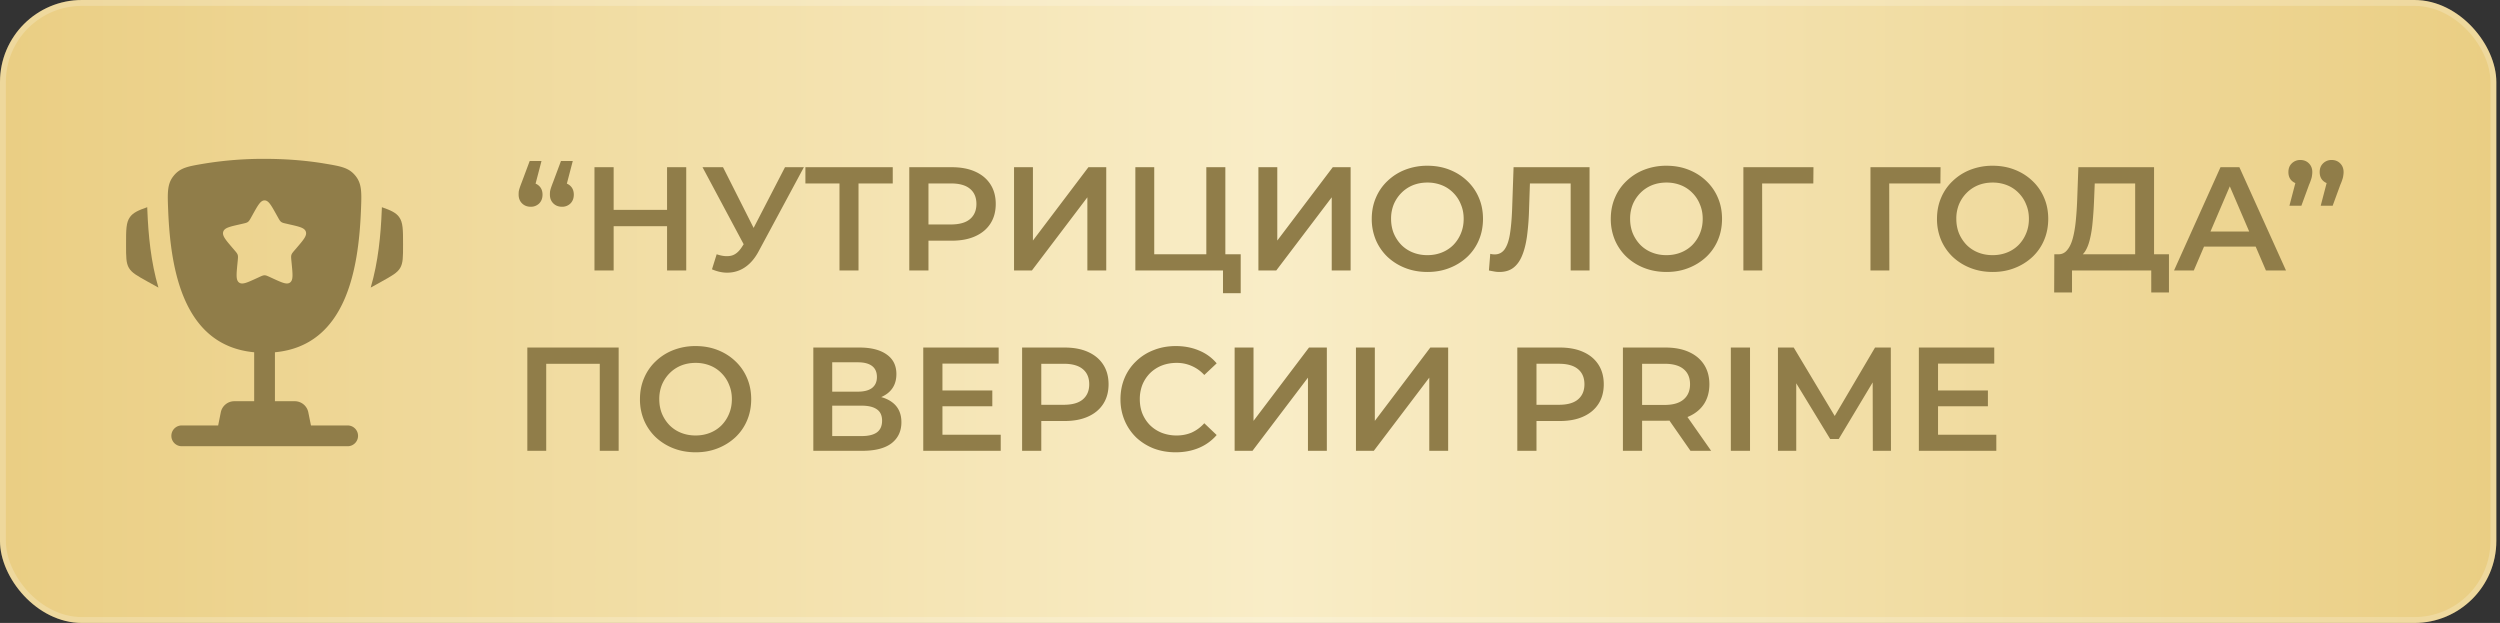
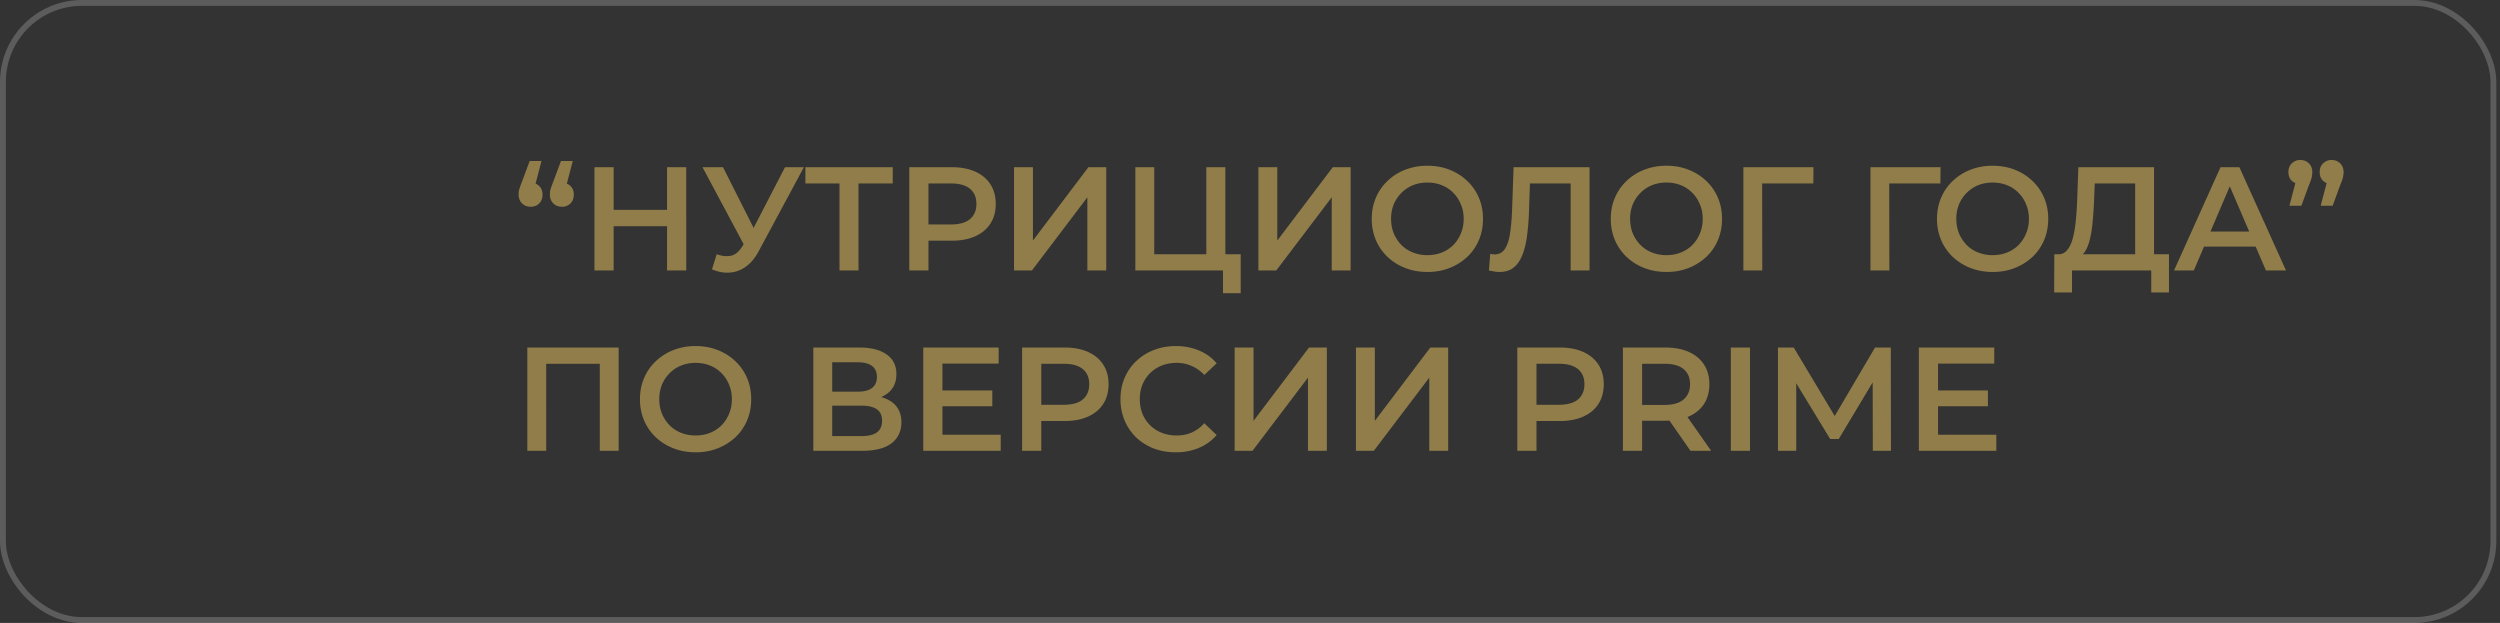
<svg xmlns="http://www.w3.org/2000/svg" width="305" height="76" fill="none">
  <rect width="100%" height="100%" fill="#333333" stroke="none" />
-   <rect width="304.552" height="76" fill="url(#a)" rx="10" />
  <rect width="303.837" height="75.285" x=".357" y=".357" stroke="#fff" stroke-opacity=".2" stroke-width=".715" rx="9.643" />
-   <path fill="#907D49" d="M49.172 29.789v.123c0 1.453 0 2.182-.35 2.776-.35.595-.986.948-2.257 1.656l-1.34.744c.922-3.123 1.232-6.478 1.345-9.347l.017-.374.003-.088c1.1.382 1.719.668 2.104 1.202.478.664.478 1.546.478 3.308m-33.793 0v.123c0 1.453 0 2.182.35 2.776.35.595.986.948 2.257 1.656l1.342.744c-.925-3.123-1.234-6.478-1.347-9.347l-.017-.374-.002-.088c-1.101.382-1.72.668-2.105 1.202-.478.664-.478 1.547-.478 3.308" />
-   <path fill="#907D49" fill-rule="evenodd" d="M32.276 19.38c3.014 0 5.497.265 7.396.586 1.924.324 2.886.486 3.69 1.476s.76 2.06.676 4.2c-.29 7.348-1.876 16.524-10.495 17.335v5.971h2.417a1.69 1.69 0 0 1 1.655 1.359l.322 1.598h4.477a1.267 1.267 0 1 1 0 2.535H22.138a1.268 1.268 0 0 1 0-2.535h4.478l.32-1.598a1.69 1.69 0 0 1 1.657-1.359h2.416v-5.971c-8.617-.811-10.202-9.99-10.493-17.336-.086-2.139-.128-3.21.676-4.199.803-.99 1.764-1.152 3.689-1.476 2.444-.4 4.918-.597 7.395-.587m1.609 7.094-.166-.297c-.642-1.154-.963-1.729-1.443-1.729s-.8.575-1.443 1.729l-.165.297c-.183.328-.274.49-.416.598-.144.108-.321.149-.676.228l-.321.075c-1.247.282-1.87.422-2.02.899-.148.476.278.975 1.128 1.968l.22.257c.241.282.363.422.417.598s.035.363 0 .74l-.034.343c-.128 1.327-.193 1.99.194 2.285.389.293.974.025 2.141-.512l.3-.139c.334-.152.5-.228.675-.228s.341.076.674.228l.301.139c1.168.539 1.752.805 2.14.511.39-.294.324-.957.195-2.284l-.034-.343c-.035-.377-.054-.564 0-.74s.176-.316.418-.598l.22-.257c.85-.993 1.275-1.49 1.126-1.968-.148-.477-.772-.617-2.019-.9l-.32-.074c-.356-.079-.533-.118-.677-.228-.142-.108-.233-.27-.415-.598" clip-rule="evenodd" />
  <path fill="#907D49" d="m66.062 19.644-1.044 3.996-.288-1.35q.63 0 1.044.396t.414 1.062-.414 1.08a1.43 1.43 0 0 1-1.026.396q-.648 0-1.062-.414t-.414-1.062a4 4 0 0 1 .018-.396q.036-.198.126-.468t.252-.684l.954-2.556zm3.816 0-1.044 3.996-.288-1.35q.63 0 1.044.396t.414 1.062-.414 1.08a1.43 1.43 0 0 1-1.026.396q-.648 0-1.062-.414t-.414-1.062a4 4 0 0 1 .018-.396q.036-.198.126-.468t.252-.684l.954-2.556zm11.503.756h2.34V33h-2.34zM74.865 33h-2.34V20.4h2.34zm6.696-5.4h-6.894v-1.998h6.894zm5.874 3.42q.99.342 1.746.18t1.35-1.098l.612-.954.234-.252L95.77 20.4h2.304l-5.472 10.17q-.666 1.278-1.584 1.944a3.75 3.75 0 0 1-1.98.738q-1.044.09-2.178-.396zm3.888-.108L85.707 20.4h2.502l4.392 8.712zM102.417 33V21.804l.558.576h-4.716V20.4h10.656v1.98h-4.716l.54-.576V33zm8.516 0V20.4h5.184q1.674 0 2.862.54 1.206.54 1.854 1.548t.648 2.394-.648 2.394-1.854 1.548q-1.188.54-2.862.54h-3.888l1.044-1.098V33zm2.34-4.482-1.044-1.134h3.78q1.548 0 2.322-.648.792-.666.792-1.854 0-1.206-.792-1.854-.774-.648-2.322-.648h-3.78l1.044-1.152zM123.713 33V20.4h2.304v8.946l6.768-8.946h2.178V33h-2.304v-8.928L125.891 33zm14.8 0V20.4h2.304v10.62h6.354V20.4h2.322V33zm10.692 2.772v-3.348l.522.576h-2.556v-1.98h4.194v4.752zm4.32-2.772V20.4h2.304v8.946l6.768-8.946h2.178V33h-2.304v-8.928L155.703 33zm20.633.18q-1.476 0-2.718-.486a6.7 6.7 0 0 1-2.16-1.35 6.2 6.2 0 0 1-1.422-2.052 6.6 6.6 0 0 1-.504-2.592q0-1.404.504-2.574a6 6 0 0 1 1.422-2.052 6.5 6.5 0 0 1 2.16-1.368 7.4 7.4 0 0 1 2.7-.486q1.476 0 2.7.486 1.242.486 2.16 1.368a6 6 0 0 1 1.422 2.052q.504 1.17.504 2.574t-.504 2.592A6 6 0 0 1 179 31.344a6.7 6.7 0 0 1-2.16 1.35q-1.224.486-2.682.486m-.018-2.052q.954 0 1.764-.324a4.1 4.1 0 0 0 1.404-.918q.594-.612.918-1.404.342-.81.342-1.782t-.342-1.764a4.1 4.1 0 0 0-.918-1.404 4 4 0 0 0-1.404-.936 4.7 4.7 0 0 0-1.764-.324q-.954 0-1.764.324a4.2 4.2 0 0 0-1.404.936 4.4 4.4 0 0 0-.936 1.404 4.6 4.6 0 0 0-.324 1.764q0 .954.324 1.764.342.81.936 1.422a4.1 4.1 0 0 0 1.404.918q.81.324 1.764.324m8.787 2.052q-.306 0-.612-.054a30 30 0 0 1-.666-.126l.162-2.034q.252.072.54.072.756 0 1.206-.612.45-.63.648-1.836t.27-2.97l.18-5.22h9.27V33h-2.304V21.804l.54.576h-5.994l.504-.594-.126 3.744a31 31 0 0 1-.252 3.294q-.198 1.422-.612 2.394-.396.954-1.062 1.458t-1.692.504m20.393 0q-1.476 0-2.718-.486a6.7 6.7 0 0 1-2.16-1.35 6.2 6.2 0 0 1-1.422-2.052 6.6 6.6 0 0 1-.504-2.592q0-1.404.504-2.574a6 6 0 0 1 1.422-2.052 6.5 6.5 0 0 1 2.16-1.368 7.4 7.4 0 0 1 2.7-.486q1.476 0 2.7.486 1.242.486 2.16 1.368a6 6 0 0 1 1.422 2.052q.504 1.17.504 2.574t-.504 2.592a6 6 0 0 1-1.422 2.052 6.7 6.7 0 0 1-2.16 1.35q-1.224.486-2.682.486m-.018-2.052q.954 0 1.764-.324a4.1 4.1 0 0 0 1.404-.918q.594-.612.918-1.404.342-.81.342-1.782t-.342-1.764a4.1 4.1 0 0 0-.918-1.404 4 4 0 0 0-1.404-.936 4.7 4.7 0 0 0-1.764-.324q-.954 0-1.764.324a4.2 4.2 0 0 0-1.404.936 4.4 4.4 0 0 0-.936 1.404 4.6 4.6 0 0 0-.324 1.764q0 .954.324 1.764.342.81.936 1.422a4.1 4.1 0 0 0 1.404.918q.81.324 1.764.324M212.693 33V20.4h8.55l-.018 1.98h-6.786l.54-.558.018 11.178zm15.504 0V20.4h8.55l-.018 1.98h-6.786l.54-.558.018 11.178zm14.92.18q-1.476 0-2.718-.486a6.7 6.7 0 0 1-2.16-1.35 6.2 6.2 0 0 1-1.422-2.052 6.6 6.6 0 0 1-.504-2.592q0-1.404.504-2.574a6 6 0 0 1 1.422-2.052 6.5 6.5 0 0 1 2.16-1.368 7.4 7.4 0 0 1 2.7-.486q1.476 0 2.7.486 1.242.486 2.16 1.368a6 6 0 0 1 1.422 2.052q.504 1.17.504 2.574t-.504 2.592a6 6 0 0 1-1.422 2.052 6.7 6.7 0 0 1-2.16 1.35q-1.224.486-2.682.486m-.018-2.052q.954 0 1.764-.324a4.1 4.1 0 0 0 1.404-.918q.594-.612.918-1.404.342-.81.342-1.782t-.342-1.764a4.1 4.1 0 0 0-.918-1.404 4 4 0 0 0-1.404-.936 4.7 4.7 0 0 0-1.764-.324q-.954 0-1.764.324a4.2 4.2 0 0 0-1.404.936 4.4 4.4 0 0 0-.936 1.404 4.6 4.6 0 0 0-.324 1.764q0 .954.324 1.764.342.81.936 1.422a4.1 4.1 0 0 0 1.404.918q.81.324 1.764.324m17.391.792v-9.54h-4.932l-.09 2.232q-.054 1.26-.162 2.394-.09 1.116-.306 2.034-.198.918-.558 1.53t-.882.81l-2.52-.36q.684.036 1.116-.468.45-.504.702-1.404t.378-2.106q.126-1.224.18-2.646l.144-3.996h9.234v11.52zm-9.882 3.762.018-4.662h13.986v4.662h-2.16V33h-9.666v2.682zM265.231 33l5.67-12.6h2.304l5.688 12.6h-2.448l-4.878-11.358h.936L267.643 33zm2.61-2.916.63-1.836h6.804l.63 1.836zm11.47-4.986 1.044-3.996.306 1.35q-.63 0-1.062-.396-.414-.396-.414-1.062t.414-1.062a1.45 1.45 0 0 1 1.044-.414q.63 0 1.044.414t.414 1.062q0 .198-.036.414a2 2 0 0 1-.108.468q-.072.252-.252.666l-.936 2.556zm3.816 0 1.044-3.996.306 1.35q-.63 0-1.062-.396-.414-.396-.414-1.062t.414-1.062a1.45 1.45 0 0 1 1.044-.414q.63 0 1.044.414t.414 1.062q0 .198-.036.414a2 2 0 0 1-.108.468q-.072.252-.252.666l-.936 2.556zM64.334 55V42.4h11.142V55h-2.304V43.804l.54.576h-7.614l.54-.576V55zm20.545.18q-1.476 0-2.718-.486a6.7 6.7 0 0 1-2.16-1.35 6.2 6.2 0 0 1-1.422-2.052 6.6 6.6 0 0 1-.504-2.592q0-1.404.504-2.574A6 6 0 0 1 80 44.074a6.5 6.5 0 0 1 2.16-1.368 7.4 7.4 0 0 1 2.7-.486q1.476 0 2.7.486 1.242.486 2.16 1.368a6 6 0 0 1 1.422 2.052q.504 1.17.504 2.574t-.504 2.592a6 6 0 0 1-1.422 2.052 6.7 6.7 0 0 1-2.16 1.35q-1.224.486-2.682.486m-.018-2.052q.954 0 1.764-.324a4.1 4.1 0 0 0 1.404-.918q.594-.612.918-1.404.342-.81.342-1.782t-.342-1.764a4.1 4.1 0 0 0-.918-1.404 4 4 0 0 0-1.404-.936 4.7 4.7 0 0 0-1.764-.324q-.954 0-1.764.324a4.2 4.2 0 0 0-1.404.936 4.4 4.4 0 0 0-.936 1.404 4.6 4.6 0 0 0-.324 1.764q0 .954.324 1.764.342.81.936 1.422a4.1 4.1 0 0 0 1.404.918q.81.324 1.764.324M99.226 55V42.4h5.634q2.124 0 3.312.846 1.188.828 1.188 2.394 0 1.548-1.134 2.394-1.134.828-2.988.828l.324-.648q2.106 0 3.258.846t1.152 2.448q0 1.638-1.206 2.574-1.206.918-3.564.918zm2.304-1.8h3.6q1.224 0 1.854-.45.63-.468.63-1.422t-.63-1.386q-.63-.45-1.854-.45h-3.6zm0-5.418h3.132q1.134 0 1.728-.45.594-.468.594-1.332 0-.9-.594-1.35t-1.728-.45h-3.132zm13.268-.144h6.264v1.926h-6.264zm.18 5.4h7.11V55h-9.45V42.4h9.198v1.962h-6.858zM124.697 55V42.4h5.184q1.674 0 2.862.54 1.206.54 1.854 1.548t.648 2.394-.648 2.394-1.854 1.548q-1.188.54-2.862.54h-3.888l1.044-1.098V55zm2.34-4.482-1.044-1.134h3.78q1.548 0 2.322-.648.792-.666.792-1.854 0-1.206-.792-1.854-.774-.648-2.322-.648h-3.78l1.044-1.152zm16.393 4.662q-1.44 0-2.682-.468a6.7 6.7 0 0 1-2.142-1.35 6.3 6.3 0 0 1-1.404-2.07 6.6 6.6 0 0 1-.504-2.592q0-1.404.504-2.592a6 6 0 0 1 1.422-2.052 6.3 6.3 0 0 1 2.142-1.35q1.224-.486 2.682-.486 1.548 0 2.826.54 1.278.522 2.16 1.566l-1.512 1.422a4.5 4.5 0 0 0-1.53-1.098 4.45 4.45 0 0 0-1.836-.378q-.99 0-1.818.324a4.3 4.3 0 0 0-1.422.918 4.4 4.4 0 0 0-.936 1.404 4.8 4.8 0 0 0-.324 1.782q0 .972.324 1.782.342.81.936 1.404.612.594 1.422.918a5 5 0 0 0 1.818.324q.99 0 1.836-.36a4.6 4.6 0 0 0 1.53-1.134l1.512 1.44a5.8 5.8 0 0 1-2.16 1.566q-1.278.54-2.844.54m7.195-.18V42.4h2.304v8.946l6.768-8.946h2.178V55h-2.304v-8.928L152.803 55zm14.801 0V42.4h2.304v8.946l6.768-8.946h2.178V55h-2.304v-8.928L167.604 55zm19.685 0V42.4h5.184q1.674 0 2.862.54 1.206.54 1.854 1.548t.648 2.394-.648 2.394-1.854 1.548q-1.188.54-2.862.54h-3.888l1.044-1.098V55zm2.34-4.482-1.044-1.134h3.78q1.548 0 2.322-.648.792-.666.792-1.854 0-1.206-.792-1.854-.774-.648-2.322-.648h-3.78l1.044-1.152zM197.996 55V42.4h5.184q1.674 0 2.862.54 1.206.54 1.854 1.548t.648 2.394-.648 2.394q-.648.99-1.854 1.53-1.188.522-2.862.522h-3.888l1.044-1.062V55zm8.244 0-3.186-4.572h2.502L208.76 55zm-5.904-4.482-1.044-1.116h3.78q1.548 0 2.322-.666.792-.666.792-1.854 0-1.206-.792-1.854-.774-.648-2.322-.648h-3.78l1.044-1.152zM211.162 55V42.4h2.34V55zm5.748 0V42.4h1.926l5.508 9.198h-1.008l5.418-9.198h1.926l.018 12.6h-2.214l-.018-9.126h.468l-4.608 7.686h-1.044l-4.68-7.686h.54V55zm19.351-7.362h6.264v1.926h-6.264zm.18 5.4h7.11V55h-9.45V42.4h9.198v1.962h-6.858z" />
  <defs>
    <linearGradient id="a" x1="0" x2="304.552" y1="38" y2="38" gradientUnits="userSpaceOnUse">
      <stop stop-color="#EACE83" />
      <stop offset=".51" stop-color="#F9EDC7" />
      <stop offset="1" stop-color="#EACE83" />
    </linearGradient>
  </defs>
</svg>